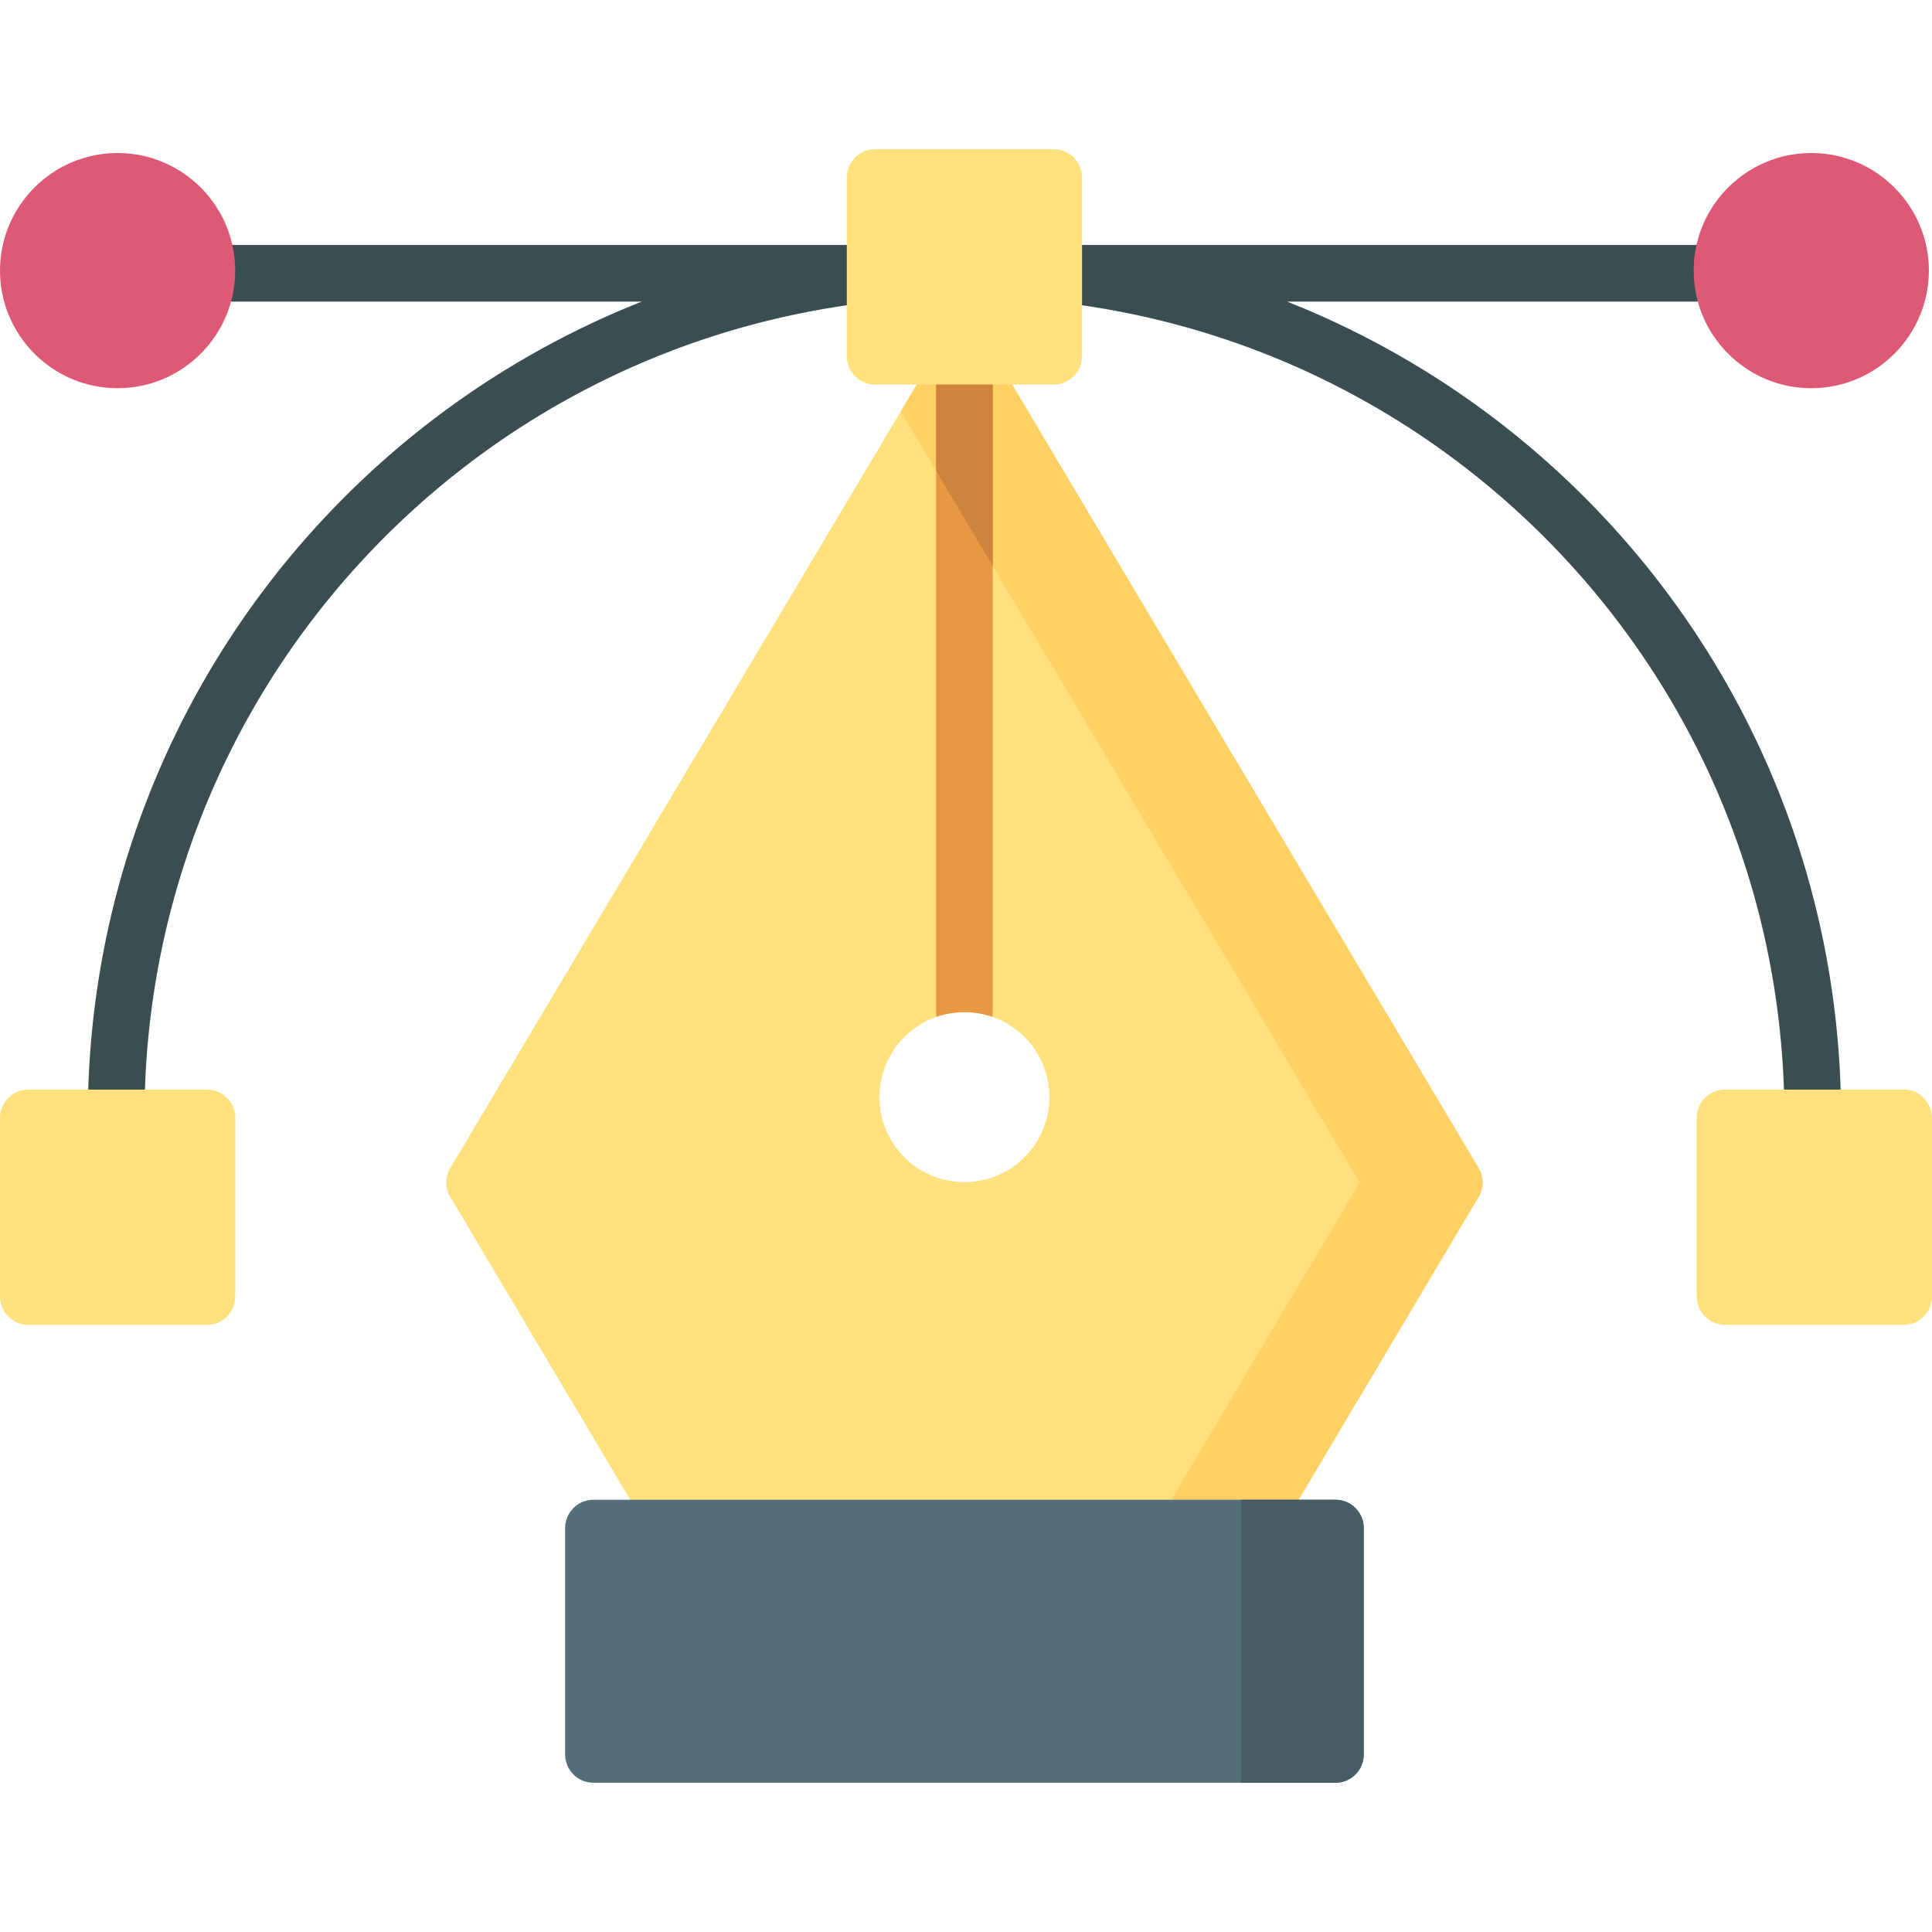
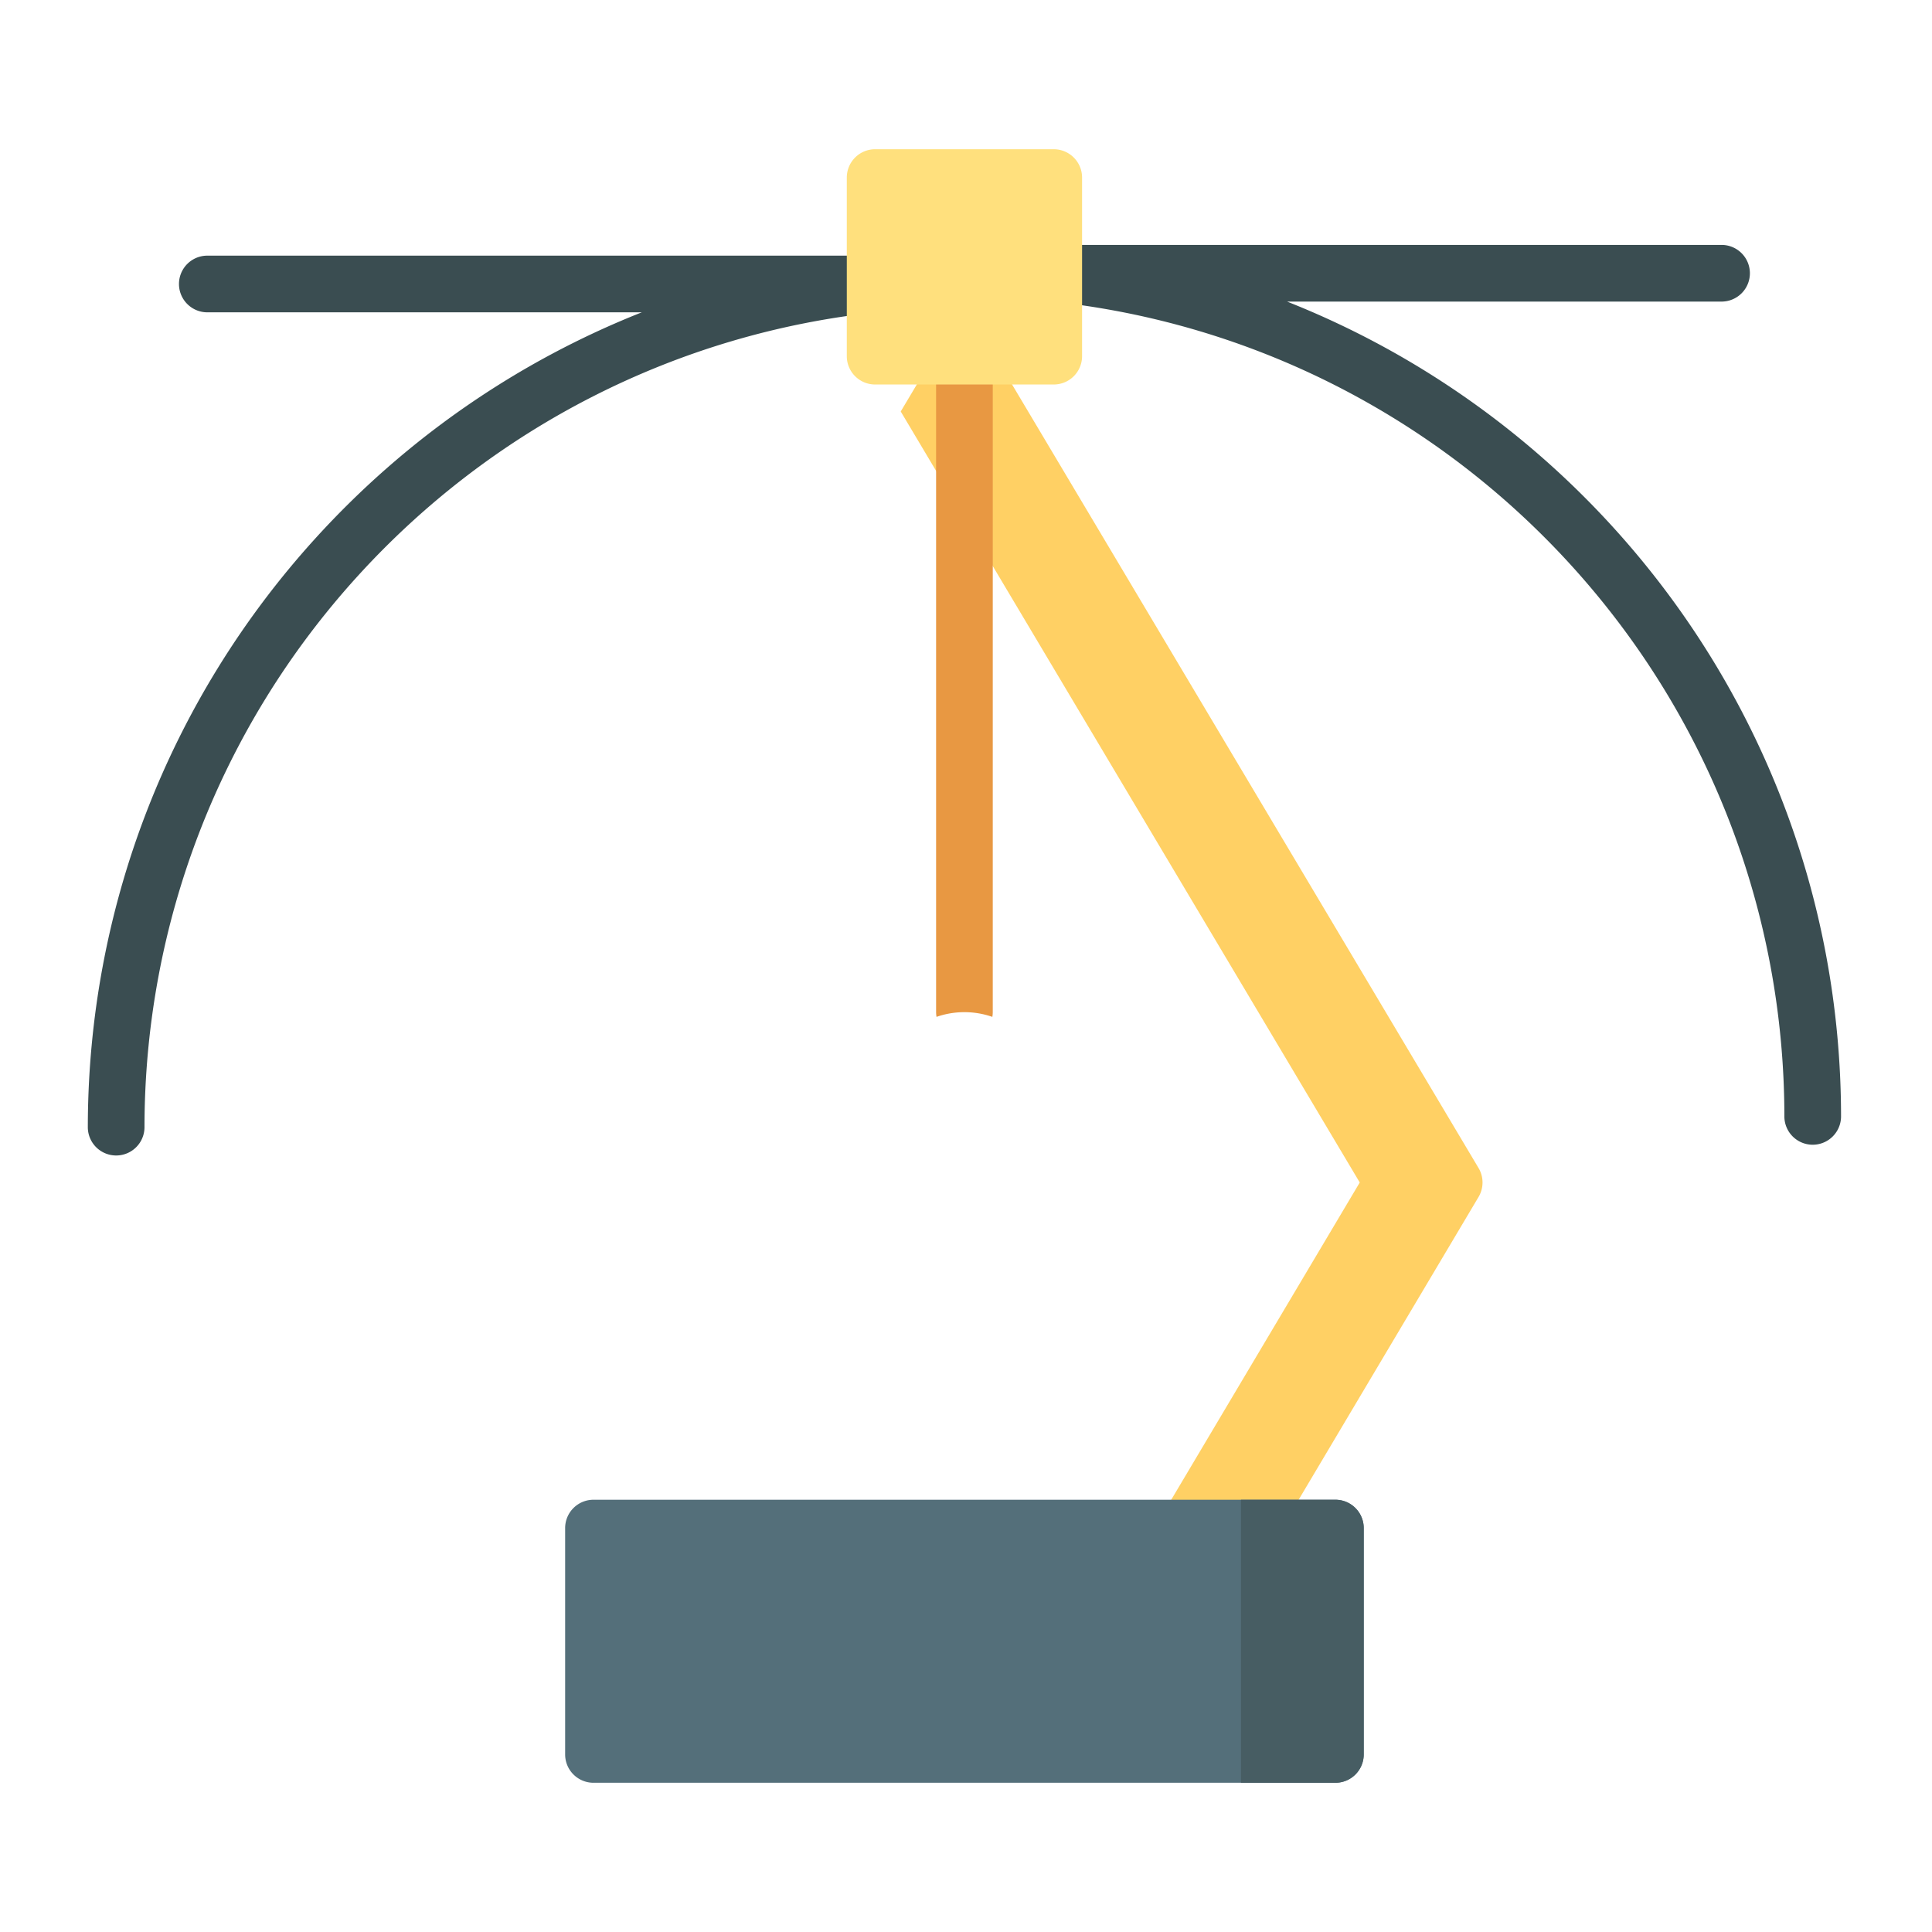
<svg xmlns="http://www.w3.org/2000/svg" width="150" height="150" viewBox="0 0 512 512" style="enable-background:new 0 0 512 512" xml:space="preserve">
-   <path d="M427.77 140.029c-24.181-26.682-53.874-47.119-86.681-60.106h115.264a7.51 7.51 0 0 0 0-15.018H279.321a7.495 7.495 0 0 0-1.578.152c-.04.008-.077.021-.117.029a7.318 7.318 0 0 0-.587.151c-.117.036-.229.082-.343.123-.112.041-.226.077-.335.123-.145.061-.285.132-.426.201-.074.037-.152.069-.225.108-.144.077-.282.164-.421.25-.066.041-.135.078-.2.121-.127.085-.247.178-.368.27-.071.054-.145.104-.215.161-.103.084-.199.176-.298.265-.081.073-.165.143-.242.22-.079.078-.15.162-.226.244-.089.096-.181.191-.266.292-.058.069-.109.144-.164.215-.093.12-.187.239-.273.365-.044.065-.082.134-.123.2-.088.138-.176.275-.255.419-.04.073-.072.149-.109.224-.072.142-.145.283-.208.431-.041.096-.073.197-.11.295-.049.13-.102.259-.144.393-.044.139-.076.284-.112.427-.024.098-.055.193-.075.292-.037.18-.061.364-.086.549-.009.067-.024.131-.031.198v.007c-.01.099-.01.201-.016.301-.01.159-.024.318-.024.476v.001l.002.034c.001.244.012.487.036.726.007.069.022.135.03.203.023.178.046.355.081.53.027.134.065.263.099.394.027.104.049.21.08.312.055.178.121.351.188.524.02.051.036.104.057.155.081.194.172.382.268.568.014.028.026.057.04.084.102.191.214.376.332.557.013.02.024.042.038.062.117.176.244.345.375.512.018.023.034.048.053.07.128.157.264.306.404.454.027.028.051.058.078.086.137.139.282.269.43.397.035.03.067.063.102.093.15.126.309.243.47.357.036.026.07.055.107.08.177.122.362.233.551.34.022.012.042.027.064.039a7.438 7.438 0 0 0 2.902.896c53.066 5.566 102.113 30.505 138.111 70.226 36.264 40.016 56.236 91.82 56.236 145.871a7.51 7.51 0 0 0 15.018 0c0-57.779-21.353-113.166-60.126-155.949zm-189.943-62.99c.12-.153.237-.308.345-.471.024-.036.044-.074.067-.11.106-.166.21-.333.303-.508.025-.047.045-.096.069-.143.085-.166.167-.334.24-.508.032-.076.055-.155.085-.231.056-.148.114-.295.161-.449.041-.133.071-.271.105-.407.024-.1.055-.197.075-.299.044-.214.075-.433.1-.654.003-.027.009-.053.012-.08.046-.455.046-.919.007-1.391-.004-.049-.003-.098-.008-.146l-.001-.012c-.013-.127-.039-.249-.058-.374-.019-.122-.032-.245-.057-.365-.035-.171-.083-.337-.13-.504-.02-.07-.034-.143-.055-.213a7.584 7.584 0 0 0-.237-.648l-.013-.036a7.498 7.498 0 0 0-2.113-2.844l-.031-.028a7.546 7.546 0 0 0-.497-.371c-.029-.021-.057-.044-.087-.064a7.255 7.255 0 0 0-.487-.296c-.046-.026-.089-.056-.135-.081a7.475 7.475 0 0 0-.51-.245c-.049-.022-.096-.048-.146-.069a7.406 7.406 0 0 0-.59-.216c-.032-.01-.063-.024-.095-.034a7.483 7.483 0 0 0-2.291-.336H54.819a7.51 7.51 0 0 0 0 15.018h115.263c-32.808 12.987-62.501 33.424-86.681 60.106-38.773 42.783-60.127 98.169-60.127 155.954a7.51 7.51 0 0 0 15.018 0c0-54.051 19.972-105.855 56.237-145.871 35.998-39.721 85.045-64.66 138.111-70.226a7.438 7.438 0 0 0 2.899-.894c.033-.018.064-.04.097-.059.176-.101.35-.205.518-.32.048-.033.091-.07.138-.103.149-.107.297-.215.438-.332.046-.038.088-.081.133-.121.136-.119.271-.24.398-.368.038-.038.071-.08.108-.119.129-.136.256-.273.374-.419.03-.039.055-.077.084-.113z" data-original="#3a4d51" fill="#3A4D51" />
-   <path d="M31.164 40.55C13.98 40.55 0 54.53 0 71.713c0 17.184 13.98 31.164 31.164 31.164s31.164-13.98 31.164-31.164C62.327 54.53 48.347 40.55 31.164 40.55zm448.842 0c-17.184 0-31.164 13.98-31.164 31.164s13.98 31.164 31.164 31.164 31.164-13.98 31.164-31.164-13.98-31.164-31.164-31.164z" data-original="#ff6137" fill="#DE5974" />
-   <path d="M54.84 288.752H7.509A7.51 7.51 0 0 0 0 296.261v47.331a7.51 7.51 0 0 0 7.509 7.509H54.84a7.51 7.51 0 0 0 7.509-7.509v-47.331a7.51 7.51 0 0 0-7.509-7.509zm449.651 0h-47.332a7.51 7.51 0 0 0-7.509 7.509v47.331a7.51 7.51 0 0 0 7.509 7.509h47.332a7.51 7.51 0 0 0 7.509-7.509v-47.331a7.51 7.51 0 0 0-7.509-7.509zm-112.664 20.781L262.037 91.527a7.508 7.508 0 0 0-12.902 0L119.343 309.533a7.507 7.507 0 0 0-.003 7.677l54.428 91.593a7.51 7.51 0 0 0 6.455 3.672h150.725a7.51 7.51 0 0 0 6.455-3.672l54.428-91.593a7.509 7.509 0 0 0-.004-7.677zm-136.241-41.299c12.439 0 22.523 10.084 22.523 22.523s-10.084 22.523-22.523 22.523-22.523-10.084-22.523-22.523c-.001-12.438 10.083-22.523 22.523-22.523z" data-original="#ffd039" fill="#FFE07D" />
+   <path d="M427.77 140.029c-24.181-26.682-53.874-47.119-86.681-60.106h115.264a7.51 7.51 0 0 0 0-15.018H279.321a7.495 7.495 0 0 0-1.578.152c-.04.008-.077.021-.117.029a7.318 7.318 0 0 0-.587.151c-.117.036-.229.082-.343.123-.112.041-.226.077-.335.123-.145.061-.285.132-.426.201-.074.037-.152.069-.225.108-.144.077-.282.164-.421.25-.066.041-.135.078-.2.121-.127.085-.247.178-.368.27-.071.054-.145.104-.215.161-.103.084-.199.176-.298.265-.081.073-.165.143-.242.22-.079.078-.15.162-.226.244-.089.096-.181.191-.266.292-.058.069-.109.144-.164.215-.093.12-.187.239-.273.365-.044.065-.082.134-.123.2-.088.138-.176.275-.255.419-.04.073-.072.149-.109.224-.072.142-.145.283-.208.431-.041.096-.073.197-.11.295-.049.13-.102.259-.144.393-.044.139-.076.284-.112.427-.024.098-.055.193-.075.292-.037.18-.061.364-.086.549-.009.067-.024.131-.031.198v.007c-.01.099-.01.201-.016.301-.01.159-.024.318-.024.476v.001l.002.034c.001.244.012.487.036.726.007.069.022.135.03.203.023.178.046.355.081.53.027.134.065.263.099.394.027.104.049.21.08.312.055.178.121.351.188.524.02.051.036.104.057.155.081.194.172.382.268.568.014.028.026.057.04.084.102.191.214.376.332.557.013.02.024.042.038.062.117.176.244.345.375.512.018.023.034.048.053.07.128.157.264.306.404.454.027.028.051.058.078.086.137.139.282.269.43.397.035.03.067.063.102.093.15.126.309.243.47.357.036.026.07.055.107.08.177.122.362.233.551.34.022.012.042.027.064.039a7.438 7.438 0 0 0 2.902.896c53.066 5.566 102.113 30.505 138.111 70.226 36.264 40.016 56.236 91.82 56.236 145.871a7.51 7.51 0 0 0 15.018 0c0-57.779-21.353-113.166-60.126-155.949zm-189.943-62.99c.12-.153.237-.308.345-.471.024-.036.044-.074.067-.11.106-.166.21-.333.303-.508.025-.047.045-.096.069-.143.085-.166.167-.334.24-.508.032-.076.055-.155.085-.231.056-.148.114-.295.161-.449.041-.133.071-.271.105-.407.024-.1.055-.197.075-.299.044-.214.075-.433.1-.654.003-.027.009-.053.012-.08.046-.455.046-.919.007-1.391-.004-.049-.003-.098-.008-.146l-.001-.012c-.013-.127-.039-.249-.058-.374-.019-.122-.032-.245-.057-.365-.035-.171-.083-.337-.13-.504-.02-.07-.034-.143-.055-.213a7.584 7.584 0 0 0-.237-.648l-.013-.036l-.031-.028a7.546 7.546 0 0 0-.497-.371c-.029-.021-.057-.044-.087-.064a7.255 7.255 0 0 0-.487-.296c-.046-.026-.089-.056-.135-.081a7.475 7.475 0 0 0-.51-.245c-.049-.022-.096-.048-.146-.069a7.406 7.406 0 0 0-.59-.216c-.032-.01-.063-.024-.095-.034a7.483 7.483 0 0 0-2.291-.336H54.819a7.51 7.51 0 0 0 0 15.018h115.263c-32.808 12.987-62.501 33.424-86.681 60.106-38.773 42.783-60.127 98.169-60.127 155.954a7.51 7.51 0 0 0 15.018 0c0-54.051 19.972-105.855 56.237-145.871 35.998-39.721 85.045-64.66 138.111-70.226a7.438 7.438 0 0 0 2.899-.894c.033-.018.064-.04.097-.059.176-.101.35-.205.518-.32.048-.033.091-.07.138-.103.149-.107.297-.215.438-.332.046-.038.088-.081.133-.121.136-.119.271-.24.398-.368.038-.038.071-.08.108-.119.129-.136.256-.273.374-.419.03-.039.055-.077.084-.113z" data-original="#3a4d51" fill="#3A4D51" />
  <path d="M391.827 309.533 262.037 91.527a7.508 7.508 0 0 0-12.902 0l-10.432 17.522 121.645 204.325-58.89 99.101h29.49a7.51 7.51 0 0 0 6.455-3.672l54.428-91.593a7.509 7.509 0 0 0-.004-7.677z" fill="#FFD064" data-original="#ffae47" />
  <path d="M353.893 397.448H157.277a7.51 7.51 0 0 0-7.509 7.509v59.986a7.51 7.51 0 0 0 7.509 7.509h196.616a7.51 7.51 0 0 0 7.509-7.509v-59.986a7.51 7.51 0 0 0-7.509-7.509z" fill="#546F7A" data-original="#546f7a" />
  <path d="M353.893 397.448h-25.029v75.003h25.029a7.51 7.51 0 0 0 7.509-7.509v-59.986a7.509 7.509 0 0 0-7.509-7.508z" fill="#475D63" data-original="#475d63" />
  <path d="M254.447 87.955a7.808 7.808 0 0 0-.668.132c-.075.019-.15.037-.224.058-.257.072-.51.156-.757.255-.025.01-.051.017-.076.028a7.662 7.662 0 0 0-.805.391c-.052.029-.101.062-.152.092a7.858 7.858 0 0 0-.788.535 7.17 7.17 0 0 0-.532.457c-.044.041-.09.078-.132.12a7.423 7.423 0 0 0-.58.645c-.044.055-.084.113-.126.169a7.46 7.46 0 0 0-1.53 4.531v172.866c0 .426.044.842.112 1.248a22.469 22.469 0 0 1 7.396-1.248c2.592 0 5.079.443 7.396 1.248a7.57 7.57 0 0 0 .112-1.248V95.368a7.46 7.46 0 0 0-1.53-4.531c-.043-.056-.082-.114-.126-.169a7.393 7.393 0 0 0-.58-.644c-.043-.042-.09-.08-.134-.121a7.685 7.685 0 0 0-.737-.61 7.46 7.46 0 0 0-.582-.381c-.051-.03-.1-.063-.152-.092a7.47 7.47 0 0 0-.805-.391l-.076-.028a7.555 7.555 0 0 0-.757-.254c-.074-.021-.15-.039-.225-.058a7.371 7.371 0 0 0-.668-.132c-.079-.012-.157-.027-.237-.036a7.46 7.46 0 0 0-.9-.059c-.303 0-.603.023-.9.059-.079.008-.157.022-.237.034z" fill="#E89842" data-original="#e89842" />
-   <path d="M254.447 87.955c-.104.016-.205.041-.307.061-.12.024-.242.042-.36.071-.075.019-.15.037-.224.058-.018.005-.035.013-.053.018a7.46 7.46 0 0 0-.704.237c-.025.01-.051.017-.075.028a7.662 7.662 0 0 0-.805.391c-.052.029-.101.062-.152.092-.138.082-.27.174-.403.264-.059.04-.121.075-.178.117-.069.051-.138.101-.206.154a7.655 7.655 0 0 0-.533.457c-.043.041-.09.078-.132.119a7.6 7.6 0 0 0-.581.645c-.044.055-.083.112-.126.168-.083.109-.156.225-.233.339-.055.081-.114.158-.166.242a7.46 7.46 0 0 0-1.131 3.95v29.428l15.017 25.224v-54.65a7.46 7.46 0 0 0-1.131-3.95c-.052-.084-.111-.16-.166-.242-.077-.114-.151-.23-.233-.339-.042-.056-.082-.114-.126-.168a7.406 7.406 0 0 0-.58-.645c-.042-.042-.089-.079-.132-.12-.102-.095-.21-.182-.316-.271-.072-.061-.141-.127-.216-.185a7.347 7.347 0 0 0-.206-.154c-.058-.042-.12-.077-.178-.117-.133-.091-.264-.183-.403-.264-.051-.03-.1-.063-.152-.092a7.47 7.47 0 0 0-.805-.391c-.024-.01-.049-.017-.073-.027-.141-.056-.288-.098-.434-.146-.109-.036-.215-.079-.326-.11-.074-.021-.15-.039-.225-.058a7.44 7.44 0 0 0-.668-.132c-.079-.012-.157-.027-.237-.036a7.474 7.474 0 0 0-.9-.059 7.46 7.46 0 0 0-.9.059c-.084.008-.162.022-.241.034z" fill="#CE843C" data-original="#ce843c" />
  <path d="M279.251 39.549H231.92a7.51 7.51 0 0 0-7.509 7.509v47.331a7.51 7.51 0 0 0 7.509 7.509h47.331a7.51 7.51 0 0 0 7.509-7.509V47.058a7.51 7.51 0 0 0-7.509-7.509z" fill="#FFE07D" data-original="#ffd039" />
</svg>